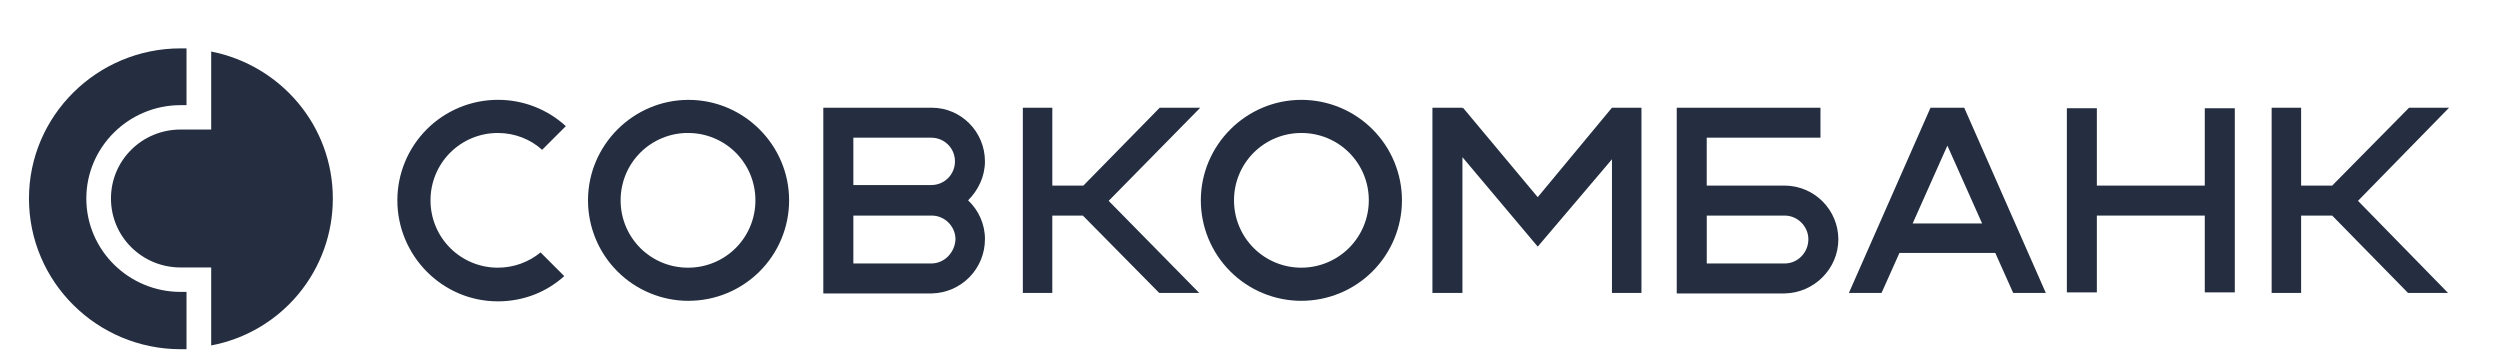
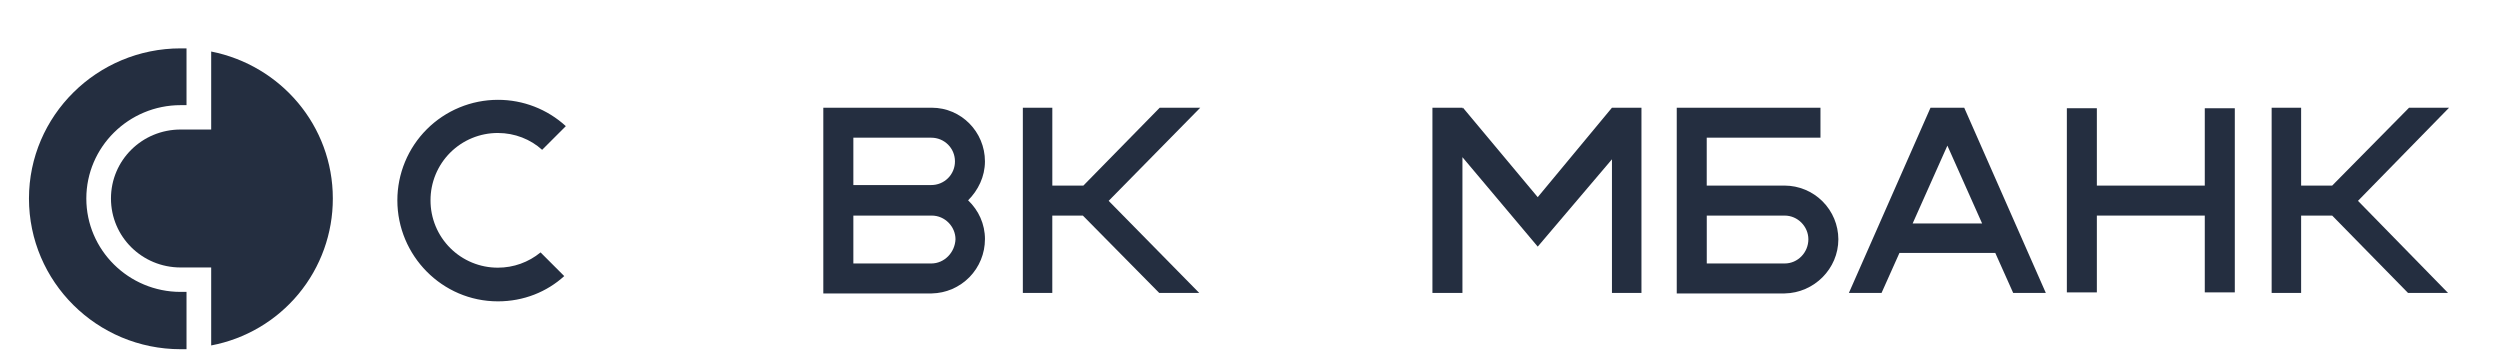
<svg xmlns="http://www.w3.org/2000/svg" width="321" height="46" viewBox="0 0 321 46" fill="none">
  <path d="M27.116 6.615V16.631H23.193C18.238 16.631 14.248 20.58 14.248 25.486C14.248 30.391 18.238 34.343 23.191 34.343H27.116V44.354C31.514 43.524 35.483 41.184 38.336 37.738C41.188 34.292 42.744 29.957 42.735 25.486C42.735 16.153 36.061 8.387 27.116 6.615V6.615Z" fill="#242E40" />
  <path d="M23.193 37.48C16.52 37.48 11.084 32.099 11.084 25.491C11.084 18.884 16.52 13.501 23.193 13.501H23.949V6.211H23.193C12.459 6.211 3.719 14.863 3.719 25.491C3.719 36.186 12.459 44.838 23.193 44.838H23.949V37.48H23.193V37.48ZM69.407 32.409C67.865 33.678 65.929 34.371 63.931 34.369C62.794 34.372 61.667 34.151 60.616 33.717C59.564 33.284 58.609 32.647 57.805 31.843C57.001 31.04 56.364 30.085 55.93 29.035C55.497 27.984 55.275 26.858 55.279 25.722C55.275 24.585 55.497 23.46 55.93 22.409C56.364 21.358 57.001 20.404 57.805 19.6C58.609 18.797 59.564 18.16 60.616 17.726C61.667 17.293 62.794 17.072 63.931 17.075C66.096 17.075 68.124 17.886 69.61 19.237L72.653 16.196C70.273 14.017 67.16 12.811 63.931 12.818C62.235 12.818 60.556 13.152 58.99 13.801C57.423 14.449 56 15.4 54.801 16.598C53.602 17.797 52.651 19.219 52.003 20.784C51.354 22.35 51.02 24.027 51.021 25.722C51.021 32.815 56.767 38.693 63.931 38.693C67.245 38.693 70.219 37.477 72.448 35.45L69.407 32.409ZM206.975 13.831L197.444 25.316L187.845 13.829L187.777 13.966V13.831H183.924V37.61H187.777V20.181L197.446 31.666L206.975 20.454V37.61H210.763V13.831H206.975Z" fill="#242E40" />
-   <path fill-rule="evenodd" clip-rule="evenodd" d="M88.409 38.624C91.834 38.624 95.118 37.265 97.539 34.846C99.961 32.427 101.322 29.146 101.322 25.725C101.322 18.632 95.508 12.823 88.409 12.823C81.313 12.823 75.499 18.63 75.499 25.725C75.498 27.419 75.832 29.097 76.481 30.663C77.129 32.228 78.08 33.65 79.279 34.849C80.478 36.047 81.901 36.997 83.468 37.646C85.034 38.295 86.713 38.629 88.409 38.629V38.624ZM88.341 17.076C89.479 17.072 90.605 17.294 91.656 17.727C92.708 18.16 93.663 18.797 94.467 19.6C95.271 20.404 95.908 21.358 96.342 22.408C96.775 23.458 96.997 24.584 96.994 25.72C96.998 26.857 96.777 27.983 96.343 29.034C95.91 30.084 95.273 31.039 94.469 31.843C93.665 32.647 92.709 33.284 91.658 33.718C90.606 34.151 89.479 34.373 88.341 34.37C87.204 34.373 86.077 34.151 85.025 33.718C83.974 33.284 83.019 32.647 82.214 31.843C81.41 31.039 80.773 30.084 80.34 29.034C79.906 27.983 79.685 26.857 79.689 25.72C79.686 24.584 79.907 23.458 80.341 22.407C80.774 21.357 81.411 20.402 82.215 19.599C83.019 18.795 83.975 18.158 85.026 17.725C86.077 17.291 87.204 17.07 88.341 17.073V17.076ZM167.098 38.624C170.523 38.624 173.807 37.265 176.229 34.845C178.65 32.426 180.011 29.144 180.011 25.723C180.011 22.301 178.65 19.019 176.229 16.6C173.807 14.18 170.523 12.821 167.098 12.821C160.001 12.821 154.187 18.627 154.187 25.723C154.187 27.417 154.521 29.095 155.169 30.66C155.818 32.225 156.769 33.648 157.968 34.846C159.166 36.044 160.59 36.995 162.156 37.644C163.723 38.292 165.402 38.626 167.098 38.627V38.624ZM167.1 17.076C168.238 17.072 169.365 17.293 170.416 17.726C171.468 18.159 172.423 18.796 173.227 19.599C174.032 20.403 174.669 21.357 175.103 22.407C175.537 23.458 175.758 24.584 175.755 25.72C175.752 28.013 174.839 30.21 173.217 31.832C171.594 33.453 169.395 34.365 167.1 34.37C165.963 34.373 164.836 34.151 163.784 33.718C162.733 33.284 161.777 32.647 160.973 31.843C160.169 31.039 159.532 30.084 159.099 29.034C158.665 27.983 158.444 26.857 158.448 25.72C158.445 24.584 158.666 23.458 159.1 22.407C159.534 21.357 160.171 20.403 160.976 19.599C161.78 18.796 162.736 18.159 163.787 17.726C164.839 17.293 165.965 17.072 167.103 17.076H167.1Z" fill="#242E40" />
  <path d="M154.113 13.831H148.907L139.105 23.829H135.118V13.831H131.333V37.609H135.115V27.679H139.038L148.84 37.609H153.977L142.352 25.789L154.113 13.831V13.831Z" fill="#242E40" />
  <path d="M314.459 13.831H309.322L299.452 23.829H295.464V13.831H291.679V37.609H295.464V27.679H299.452L309.186 37.609H314.324L302.766 25.789L314.459 13.831V13.831Z" fill="#242E40" />
  <path fill-rule="evenodd" clip-rule="evenodd" d="M262.682 37.609H258.491L256.194 32.476H243.889L241.592 37.609H237.399L247.877 13.831H252.206L262.682 37.609V37.609ZM250.044 18.697L245.583 28.695H254.505L250.044 18.697V18.697Z" fill="#242E40" />
  <path fill-rule="evenodd" clip-rule="evenodd" d="M126.47 30.72C126.47 28.76 125.655 27.006 124.305 25.722C125.588 24.438 126.467 22.681 126.467 20.721C126.467 16.94 123.426 13.831 119.641 13.831H105.713V37.677H119.641C121.464 37.64 123.199 36.891 124.475 35.59C125.751 34.289 126.466 32.541 126.467 30.72H126.47ZM109.571 17.68H119.576C121.264 17.68 122.617 19.032 122.617 20.719C122.619 21.118 122.541 21.514 122.389 21.884C122.237 22.253 122.013 22.589 121.73 22.872C121.447 23.154 121.112 23.378 120.742 23.531C120.372 23.683 119.976 23.761 119.576 23.759H109.571V17.678V17.68ZM109.571 33.83H119.576C121.264 33.83 122.617 32.411 122.685 30.722C122.685 29.1 121.332 27.681 119.644 27.681H109.571V33.83V33.83Z" fill="#242E40" />
  <path d="M283.094 13.897V23.831H269.236V13.897H265.384V37.543H269.236V27.68H283.094V37.541H286.949V13.9H283.094V13.897Z" fill="#242E40" />
  <path fill-rule="evenodd" clip-rule="evenodd" d="M229.151 23.829C230.978 23.837 232.727 24.566 234.018 25.857C235.309 27.147 236.038 28.895 236.045 30.72C236.045 34.504 232.939 37.609 229.151 37.677H215.294V13.831H233.748V17.68H219.144V23.832H229.151V23.829ZM219.149 33.83H229.154C230.845 33.83 232.195 32.411 232.195 30.722C232.195 29.1 230.842 27.681 229.154 27.681H219.149V33.83V33.83Z" fill="#242E40" />
</svg>